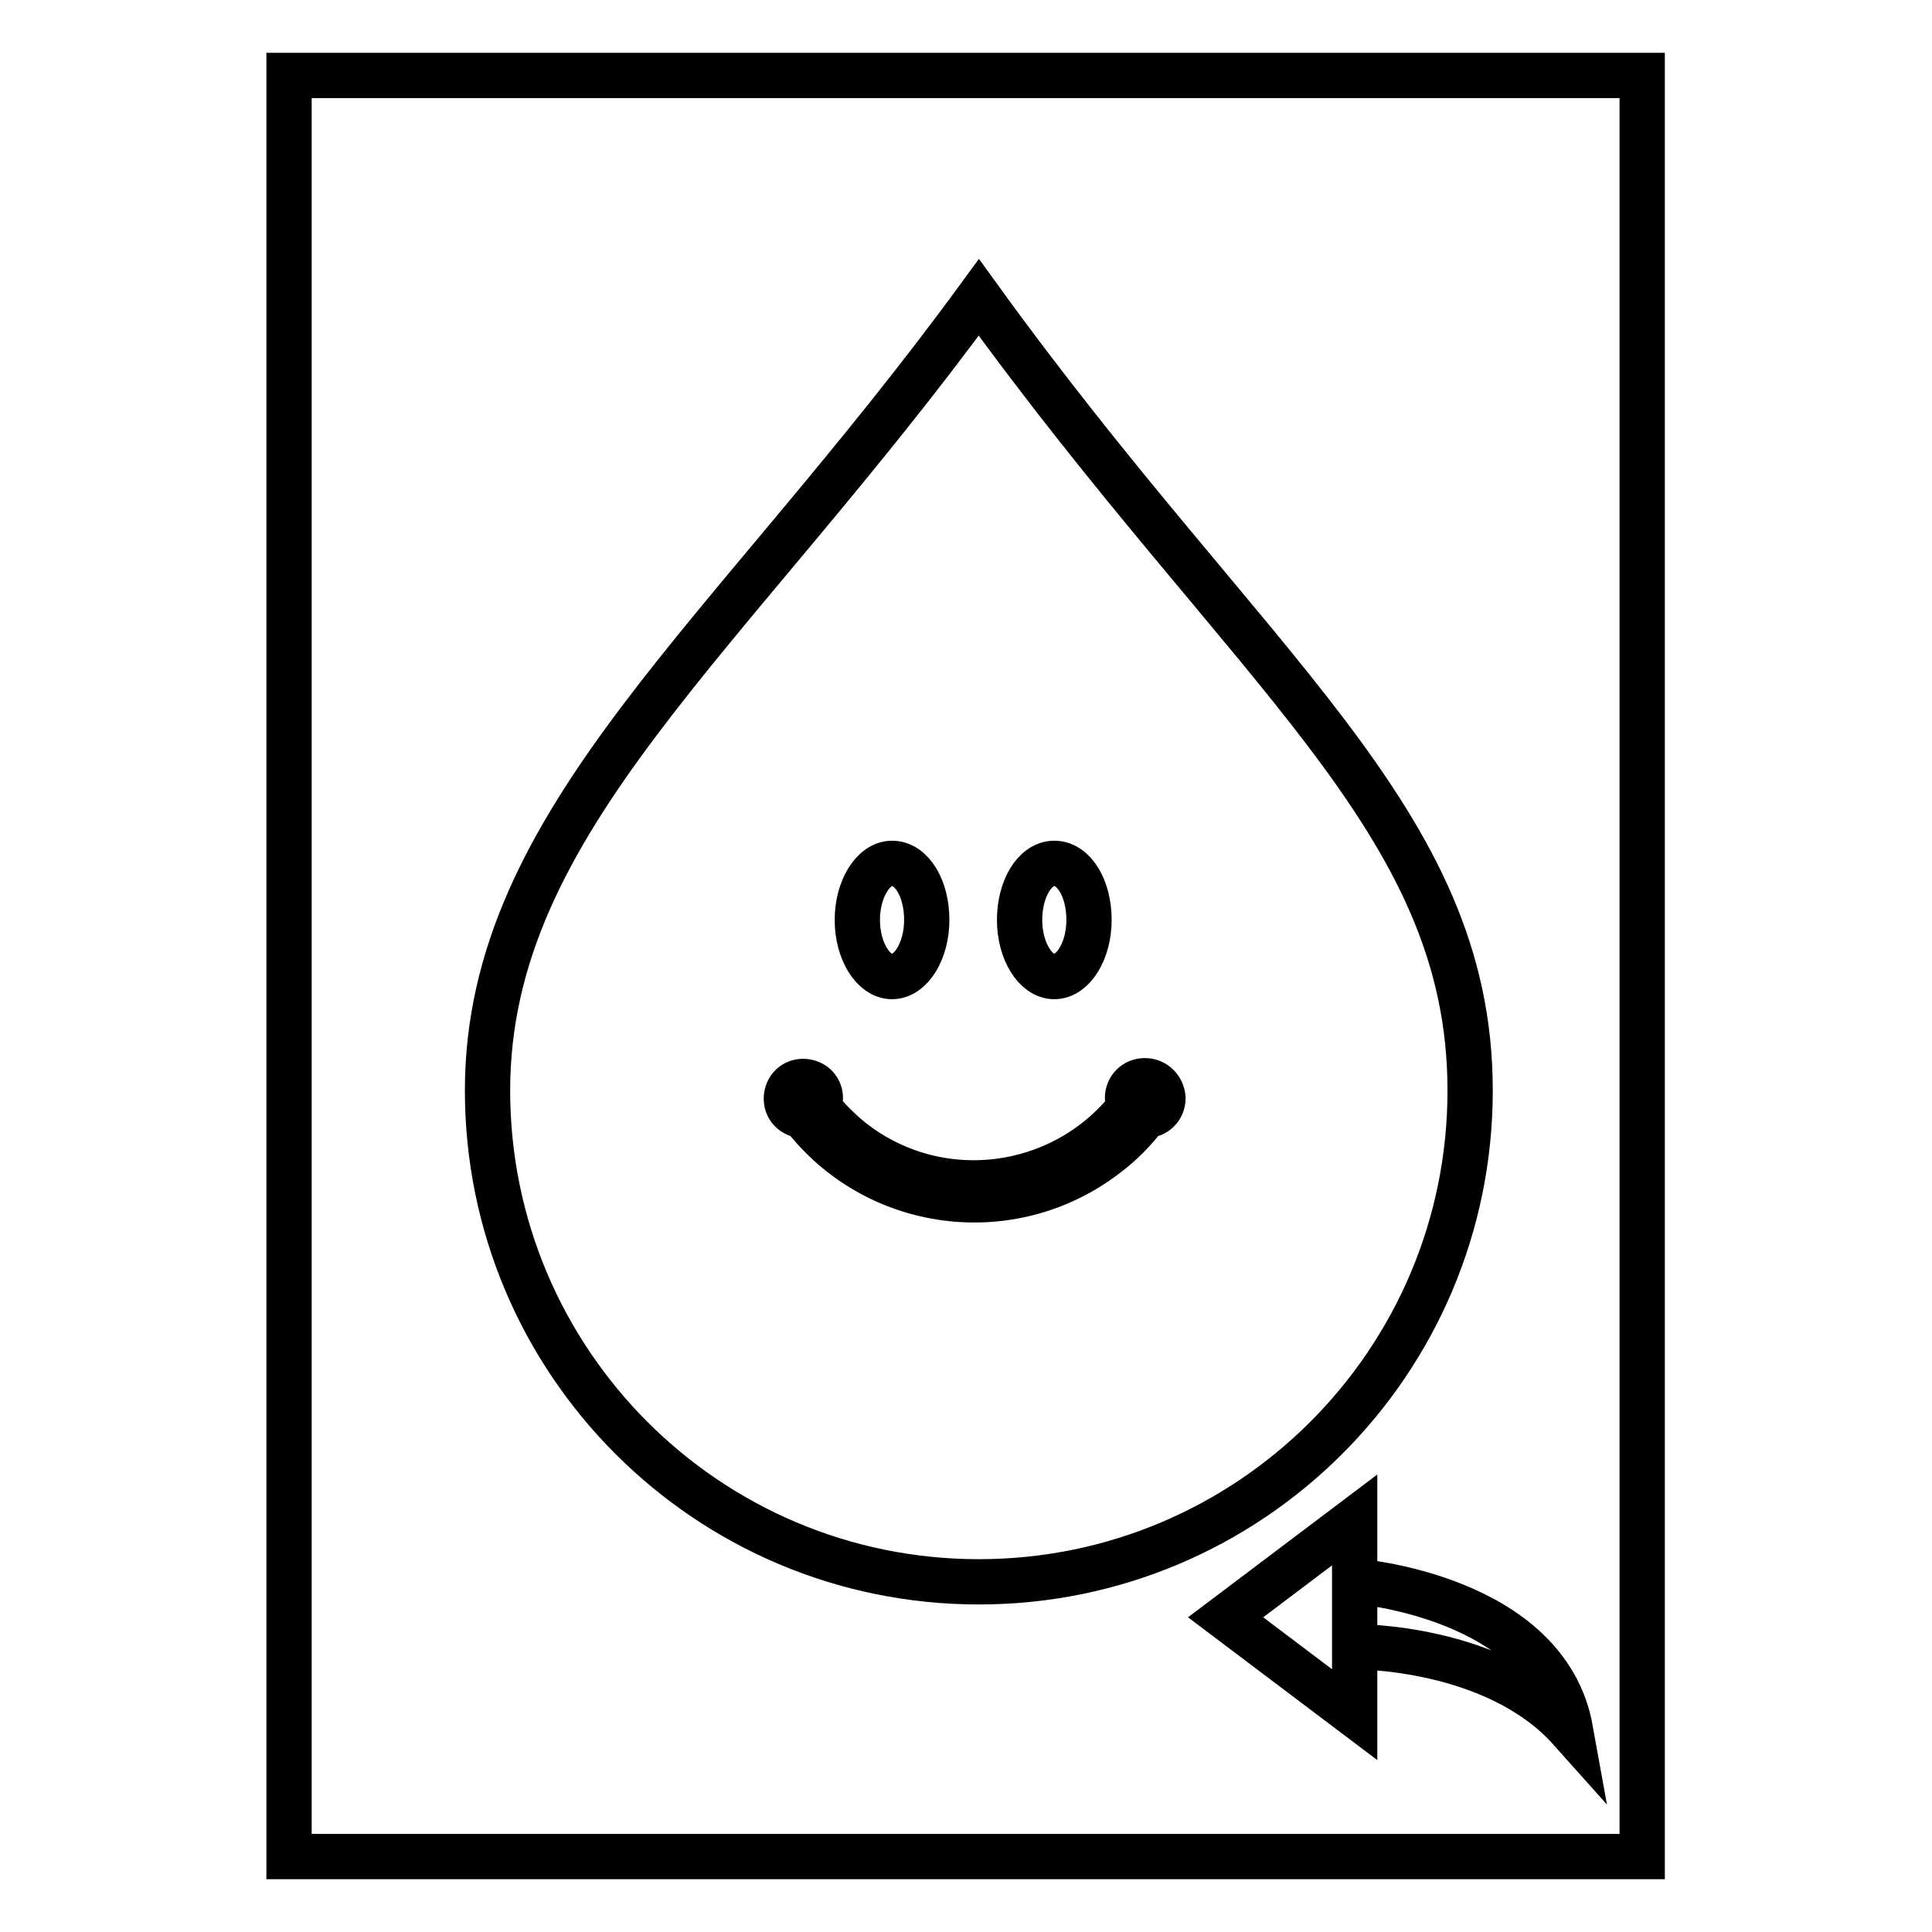
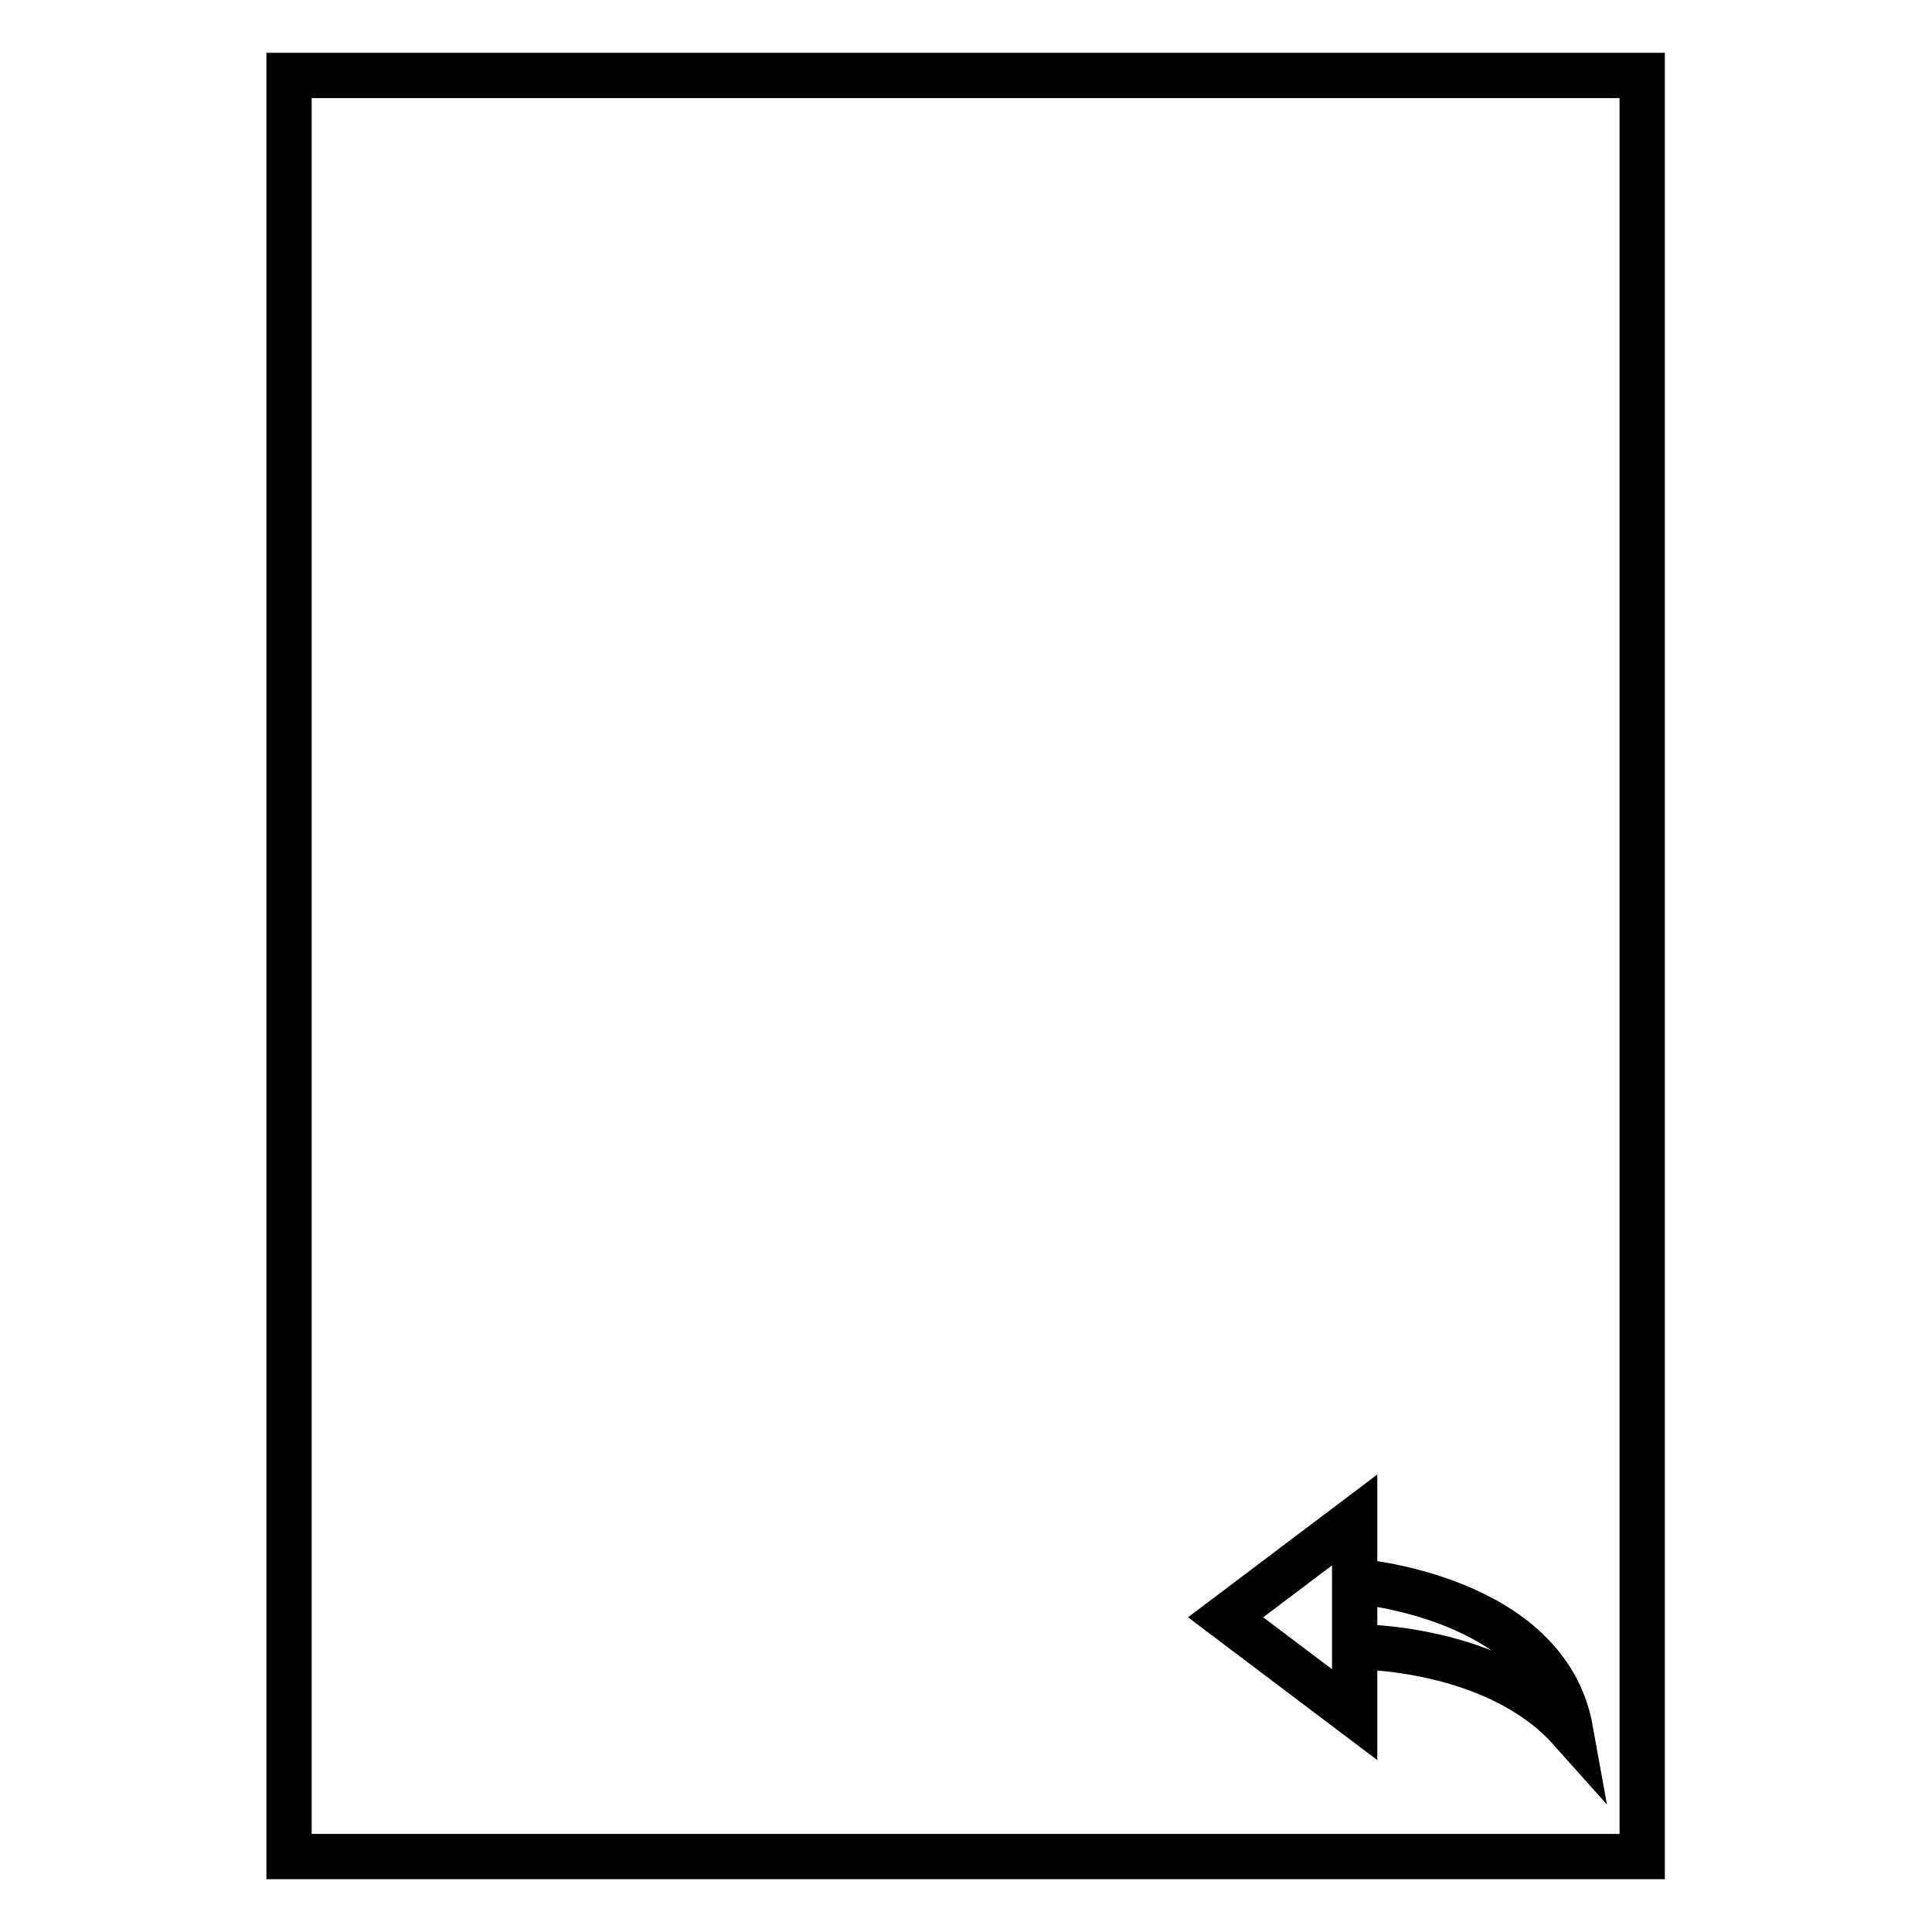
<svg xmlns="http://www.w3.org/2000/svg" version="1.1" x="0px" y="0px" viewBox="0 0 256 256" enable-background="new 0 0 256 256" xml:space="preserve">
  <g>
    <path stroke-width="6" fill-opacity="0" stroke="#000000" d="M38.3,10v236h179.3V10H38.3z M179.5,227.2l-17.1-12.9l17.1-12.9V227.2z M179.5,218.2v-8.7 c0,0,25.4,1.9,28.6,19.7C198.1,218,179.5,218.2,179.5,218.2L179.5,218.2z" />
-     <path stroke-width="6" fill-opacity="0" stroke="#000000" d="M129.7,39.4c-33.2,45.4-65.1,69.2-65.1,105.1s29.1,65.1,65.1,65.1c35.9,0,65.1-29.1,65.1-65.1 S165.7,89.2,129.7,39.4z" />
-     <path stroke-width="6" fill-opacity="0" stroke="#000000" d="M118.2,129.4c2.5,0,4.6-3.4,4.6-7.5c0-4.2-2-7.5-4.6-7.5c-2.5,0-4.6,3.4-4.6,7.5 C113.6,126,115.7,129.4,118.2,129.4z M151.7,143.2c-1.3,0-2.3,1-2.3,2.3c0,0.4,0.1,0.8,0.3,1.2c-9,11.4-25.5,13.4-36.9,4.4 c-1.6-1.3-3.1-2.8-4.4-4.4c0.6-1.1,0.3-2.5-0.8-3.1c-1.1-0.6-2.5-0.3-3.1,0.8c-0.6,1.1-0.3,2.5,0.8,3.1c0.3,0.2,0.7,0.3,1.1,0.3 c9.6,12.5,27.5,14.9,40.1,5.3c2-1.5,3.8-3.3,5.3-5.3c1.3,0,2.3-1,2.3-2.3C154,144.2,153,143.2,151.7,143.2L151.7,143.2L151.7,143.2 z M139.7,129.4c2.5,0,4.6-3.4,4.6-7.5c0-4.2-2-7.5-4.6-7.5s-4.6,3.4-4.6,7.5C135.1,126,137.2,129.4,139.7,129.4z" />
  </g>
</svg>